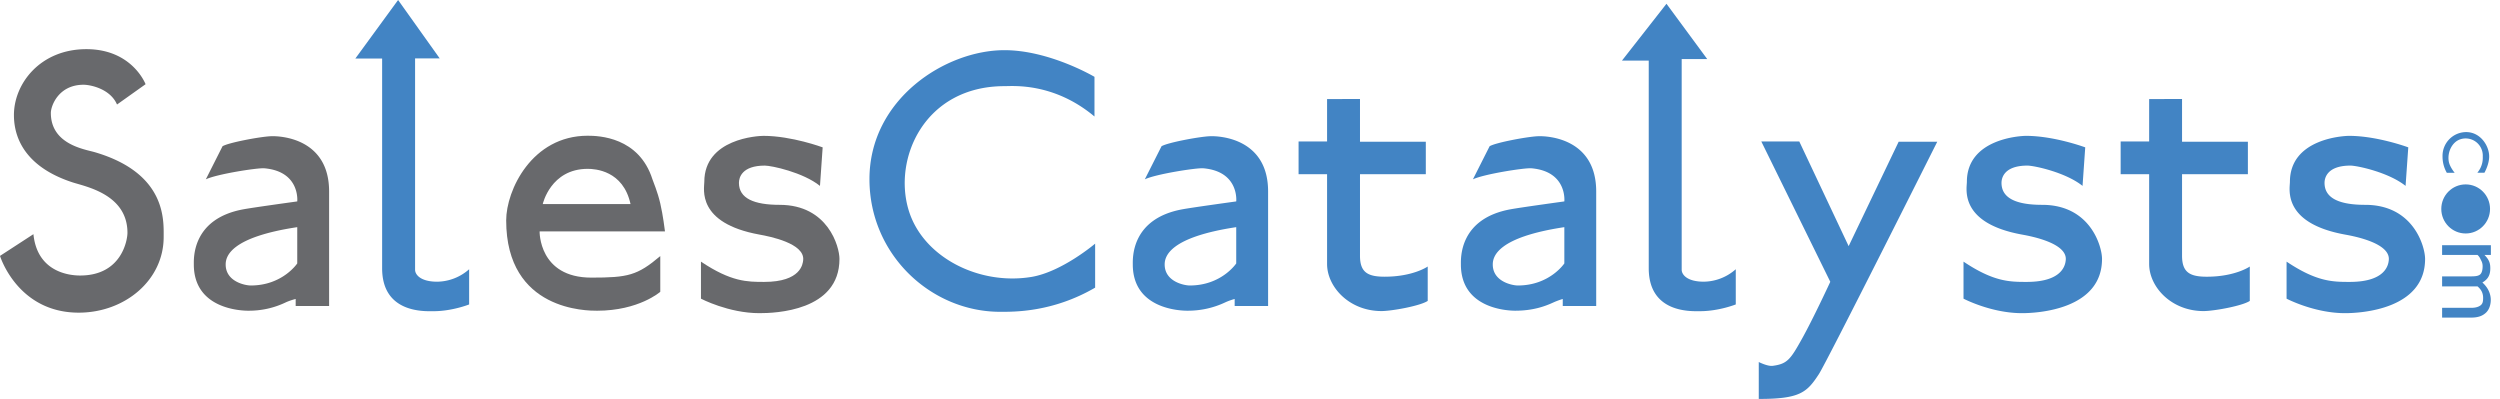
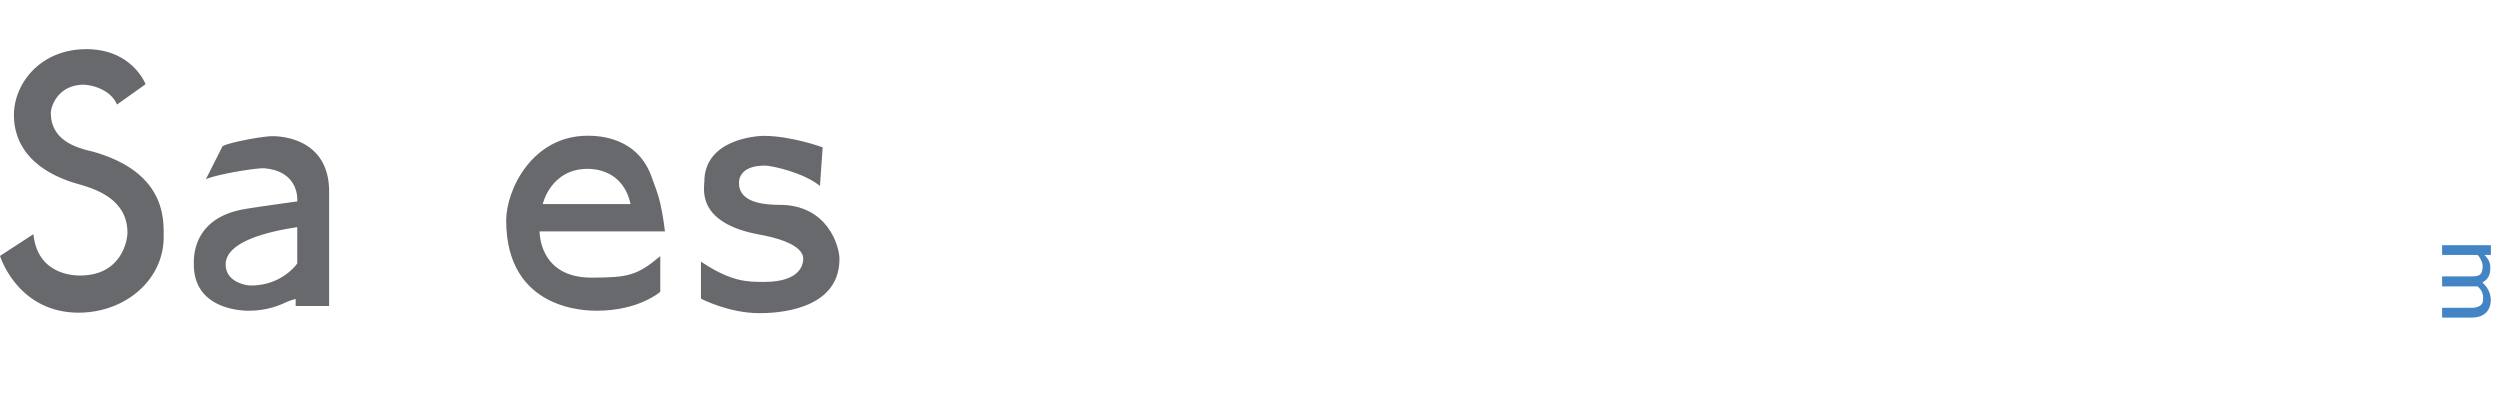
<svg xmlns="http://www.w3.org/2000/svg" version="1.2" baseProfile="tiny" width="188" height="30">
  <path fill="#4284C4" d="M187.313 18.439h-3.667v.734h2.664c.179.165.206.292.277.42a.873.873 0 0 1 .106.425c0 .276-.054.53-.216.644-.161.109-.374.123-.782.123h-2.049v.752h2.664c.321.268.42.556.42.865 0 .24-.019.424-.184.554-.164.128-.399.192-.708.192h-2.192v.736h2.163c.534 0 .857-.12 1.119-.355.26-.234.378-.613.378-.979 0-.432-.187-.907-.631-1.305.444-.26.595-.592.595-1.068 0-.359-.066-.625-.438-1.004h.482v-.734z" />
-   <ellipse fill="#4284C4" cx="185.418" cy="15.712" rx="1.833" ry="1.845" />
-   <path fill="#4284C4" d="M184.593 12.996s-.381-.451-.448-.867c-.113-.705.262-1.465.888-1.66a1.289 1.289 0 0 1 1.671 1.297c0 .117.05.67-.407 1.223h.532s.357-.612.357-1.223c0-.805-.656-1.833-1.729-1.833a1.785 1.785 0 0 0-1.779 1.774c0 .186-.008.711.324 1.289h.591zm-6.727 2.408c-1.922 0-3.061-.482-3.061-1.652 0-.406.229-1.299 1.948-1.299.505 0 2.882.509 4.146 1.527l.203-2.898s-2.326-.865-4.45-.865c-.404 0-4.45.203-4.45 3.459 0 .506-.606 3.1 4.147 3.965.762.137 3.438.66 3.287 1.932-.031.256-.151 1.627-2.933 1.627-1.266 0-2.478 0-4.753-1.525v2.785s2.074 1.09 4.399 1.09c1.164 0 6.018-.266 6.018-4.079-.001-.916-.861-4.067-4.501-4.067zm-16.25 4.448c0 1.723 1.666 3.541 4.093 3.541.762 0 2.904-.383 3.475-.764v-2.586s-1.094.766-3.237.766c-1.285 0-1.857-.336-1.857-1.58v-6.127h4.951v-2.443h-4.951V7.443l-2.474.008v3.189h-2.143v2.461h2.143v6.751zm-8.042-4.448c-1.922 0-3.061-.482-3.061-1.652 0-.406.229-1.299 1.948-1.299.505 0 2.882.509 4.146 1.527l.202-2.898s-2.325-.865-4.45-.865c-.403 0-4.45.203-4.45 3.459 0 .506-.605 3.1 4.147 3.965.761.137 3.438.66 3.287 1.932-.031.256-.152 1.627-2.934 1.627-1.266 0-2.478 0-4.753-1.525v2.785s2.074 1.09 4.399 1.09c1.163 0 6.017-.266 6.017-4.079.002-.916-.858-4.067-4.498-4.067zm-10.795-4.746-3.761 7.852-3.712-7.871h-2.856l5.188 10.553s-1.281 2.768-2.143 4.309c-.856 1.531-1.094 1.867-2.189 2.01-.381.051-1.047-.287-1.047-.287V30c3.094 0 3.617-.479 4.521-1.867.596-.914 8.902-17.475 8.902-17.475h-2.903zm-16.316 9.627V4.441h1.92L125.319.283l-3.347 4.274h2.013v15.612c0 3.428 3.253 3.232 3.873 3.232 1.394 0 2.672-.508 2.672-.508v-2.647a3.694 3.694 0 0 1-2.402.937c-1.277.001-1.665-.546-1.665-.898zm-10.829-10.04c-.825.04-3.143.476-3.614.751l-1.257 2.49c.825-.395 3.89-.875 4.4-.831 2.71.237 2.475 2.491 2.475 2.491-.275.039-3.269.451-4.02.588-3.89.697-3.759 3.68-3.759 4.154 0 3.359 3.574 3.477 4.085 3.477 1.345 0 2.251-.336 2.858-.615.351-.161.717-.268.717-.268v.527h2.515v-8.613c.001-3.953-3.575-4.19-4.4-4.151zm2.004 9.564s-1.101 1.66-3.496 1.66c-.393 0-1.886-.275-1.886-1.58 0-.631.393-2.055 5.382-2.807v2.727zm-15.367-.58v-6.127h4.95v-2.443h-4.95V7.443l-2.475.008v3.189h-2.143v2.461h2.143v6.75c0 1.723 1.666 3.541 4.093 3.541.761 0 2.904-.383 3.475-.764v-2.586s-1.095.766-3.237.766c-1.286.001-1.856-.335-1.856-1.579zm-11.309-8.984c-.825.04-3.144.476-3.614.751l-1.258 2.49c.825-.395 3.89-.875 4.4-.831 2.71.237 2.475 2.491 2.475 2.491-.274.039-3.269.451-4.02.588-3.889.697-3.759 3.68-3.759 4.154 0 3.359 3.576 3.477 4.086 3.477a6.555 6.555 0 0 0 2.871-.629c.35-.16.704-.254.704-.254v.527h2.514v-8.613c.001-3.953-3.574-4.19-4.399-4.151zm2.003 9.564s-1.099 1.66-3.496 1.66c-.393 0-1.886-.275-1.886-1.58 0-.631.394-2.055 5.381-2.807v2.727zm-24.621-3.957c-1.224-3.934 1.193-9.373 7.192-9.373.65 0 3.71-.28 6.769 2.283V5.778s-3.383-2.005-6.769-2.005c-4.45 0-10.153 3.684-10.153 9.699 0 5.687 4.637 9.976 9.83 9.976 1.021 0 3.942.047 7.141-1.817v-3.309s-2.503 2.131-4.807 2.506c-3.912.638-8.11-1.465-9.203-4.976z" />
  <path fill="#68696C" d="M58.628 15.404c-1.921 0-3.06-.482-3.06-1.652 0-.406.229-1.299 1.947-1.299.506 0 2.883.509 4.147 1.527l.202-2.898s-2.326-.865-4.45-.865c-.405 0-4.45.203-4.45 3.459 0 .506-.606 3.1 4.146 3.965.761.137 3.439.66 3.288 1.932-.03.256-.151 1.627-2.933 1.627-1.266 0-2.479 0-4.753-1.525v2.785s2.072 1.09 4.398 1.09c1.164 0 6.018-.147 6.018-4.079.001-.916-.859-4.067-4.5-4.067zm-8.974-.099c-.213-.92-.517-1.59-.589-1.818-1.014-3.19-4.046-3.28-4.871-3.28-4.204 0-6.129 4.111-6.129 6.364 0 6.836 6.129 6.795 6.835 6.795 3.143 0 4.753-1.422 4.753-1.422v-2.686c-1.728 1.461-2.435 1.619-5.185 1.619-3.968 0-3.889-3.478-3.889-3.478h9.427c-.018-.12-.139-1.172-.352-2.094zm-8.839.039s.59-2.647 3.379-2.647c.549 0 2.67.118 3.221 2.647h-6.6z" />
-   <path fill="#4284C4" d="M31.214 20.285V4.394h1.854L29.937 0l-3.214 4.4h2.013v15.77c0 3.428 3.252 3.232 3.873 3.232 1.393 0 2.67-.508 2.67-.508v-2.647a3.688 3.688 0 0 1-2.4.937c-1.277 0-1.665-.547-1.665-.899z" />
  <path fill="#68696C" d="M20.349 10.245c-.825.04-3.143.476-3.614.751l-1.257 2.49c.825-.395 3.89-.875 4.4-.831 2.71.237 2.475 2.491 2.475 2.491-.275.039-3.27.451-4.02.588-3.89.697-3.758 3.68-3.758 4.154 0 3.359 3.575 3.477 4.085 3.477a6.372 6.372 0 0 0 2.835-.629c.351-.16.74-.254.74-.254v.527h2.514v-8.613c0-3.953-3.576-4.19-4.4-4.151zm2.004 9.564s-1.101 1.66-3.497 1.66c-.393 0-1.885-.275-1.885-1.58 0-.631.392-2.055 5.382-2.807v2.727zm-15.23-8.366c-.747-.217-3.299-.578-3.299-2.95 0-.526.575-2.12 2.461-2.12.472 0 1.991.276 2.515 1.487l2.147-1.527s-.996-2.636-4.452-2.636c-3.457 0-5.447 2.583-5.447 4.953 0 1.16.366 3.742 4.4 5.061.993.324 4.137.896 4.137 3.795 0 .526-.419 3.213-3.562 3.213-.995 0-3.234-.369-3.509-3.109L0 19.244s1.309 4.268 5.918 4.268c3.458 0 6.39-2.426 6.39-5.691.001-1.264.21-4.794-5.185-6.378z" />
</svg>